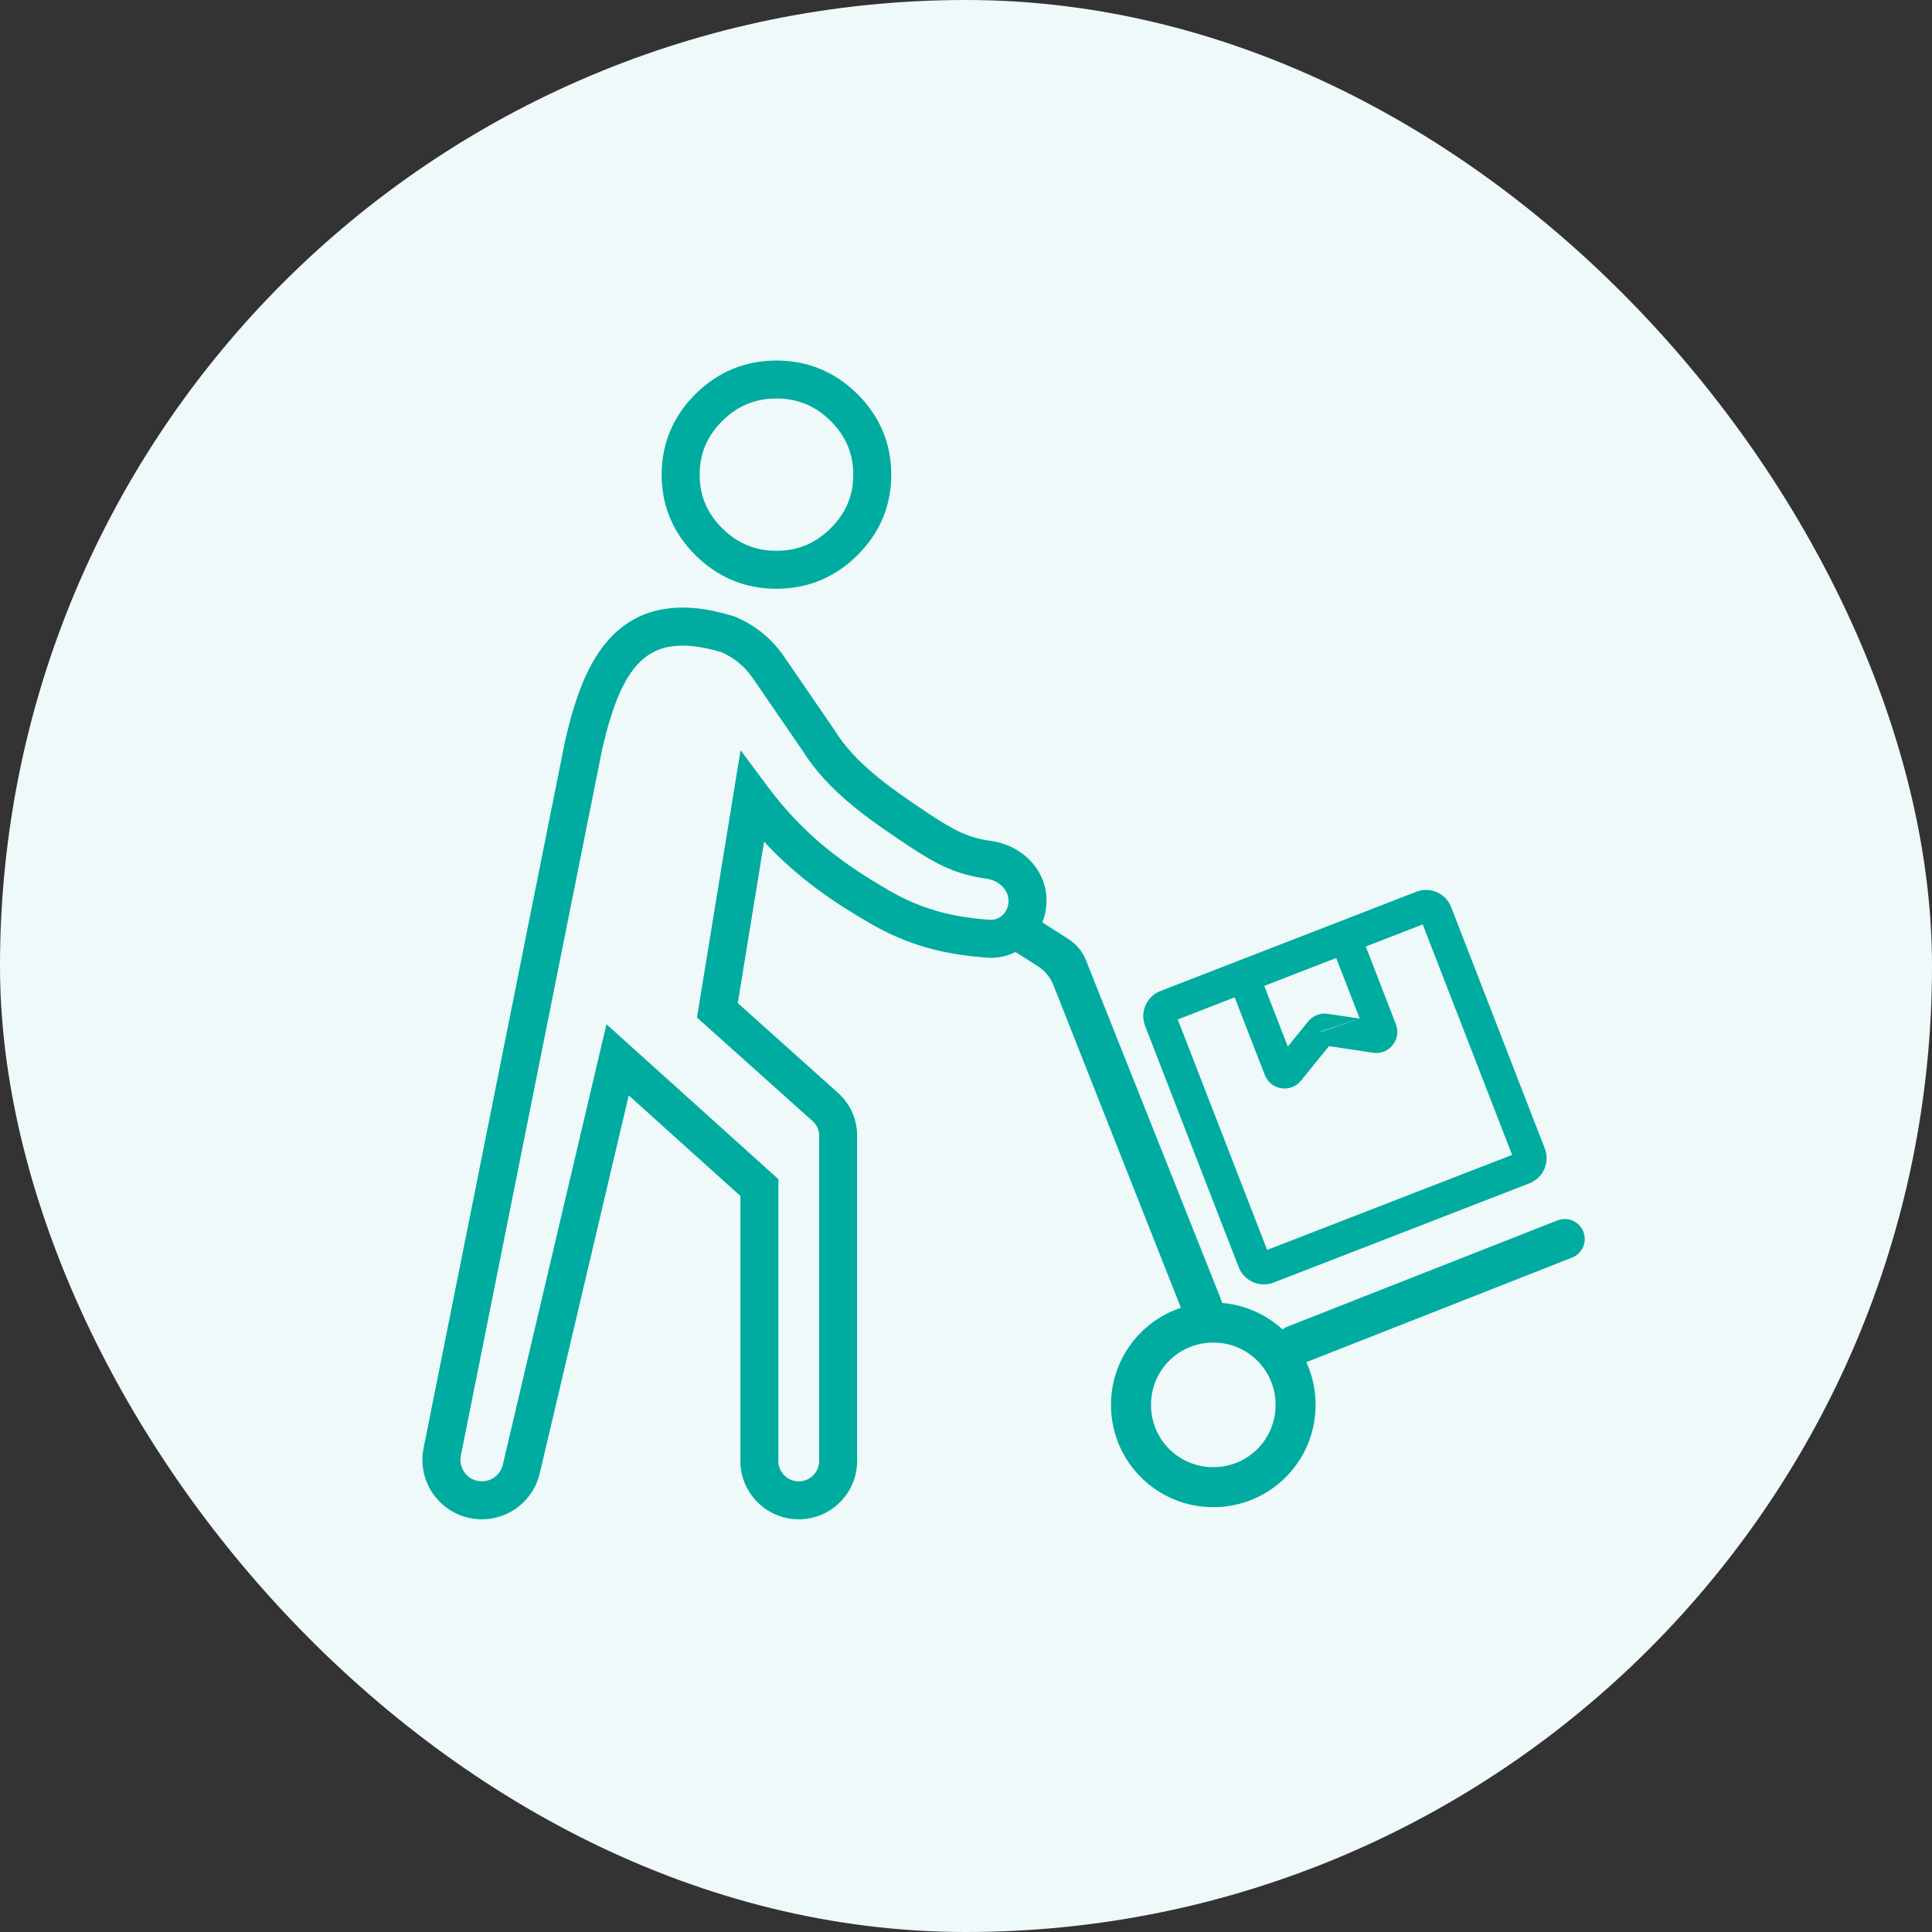
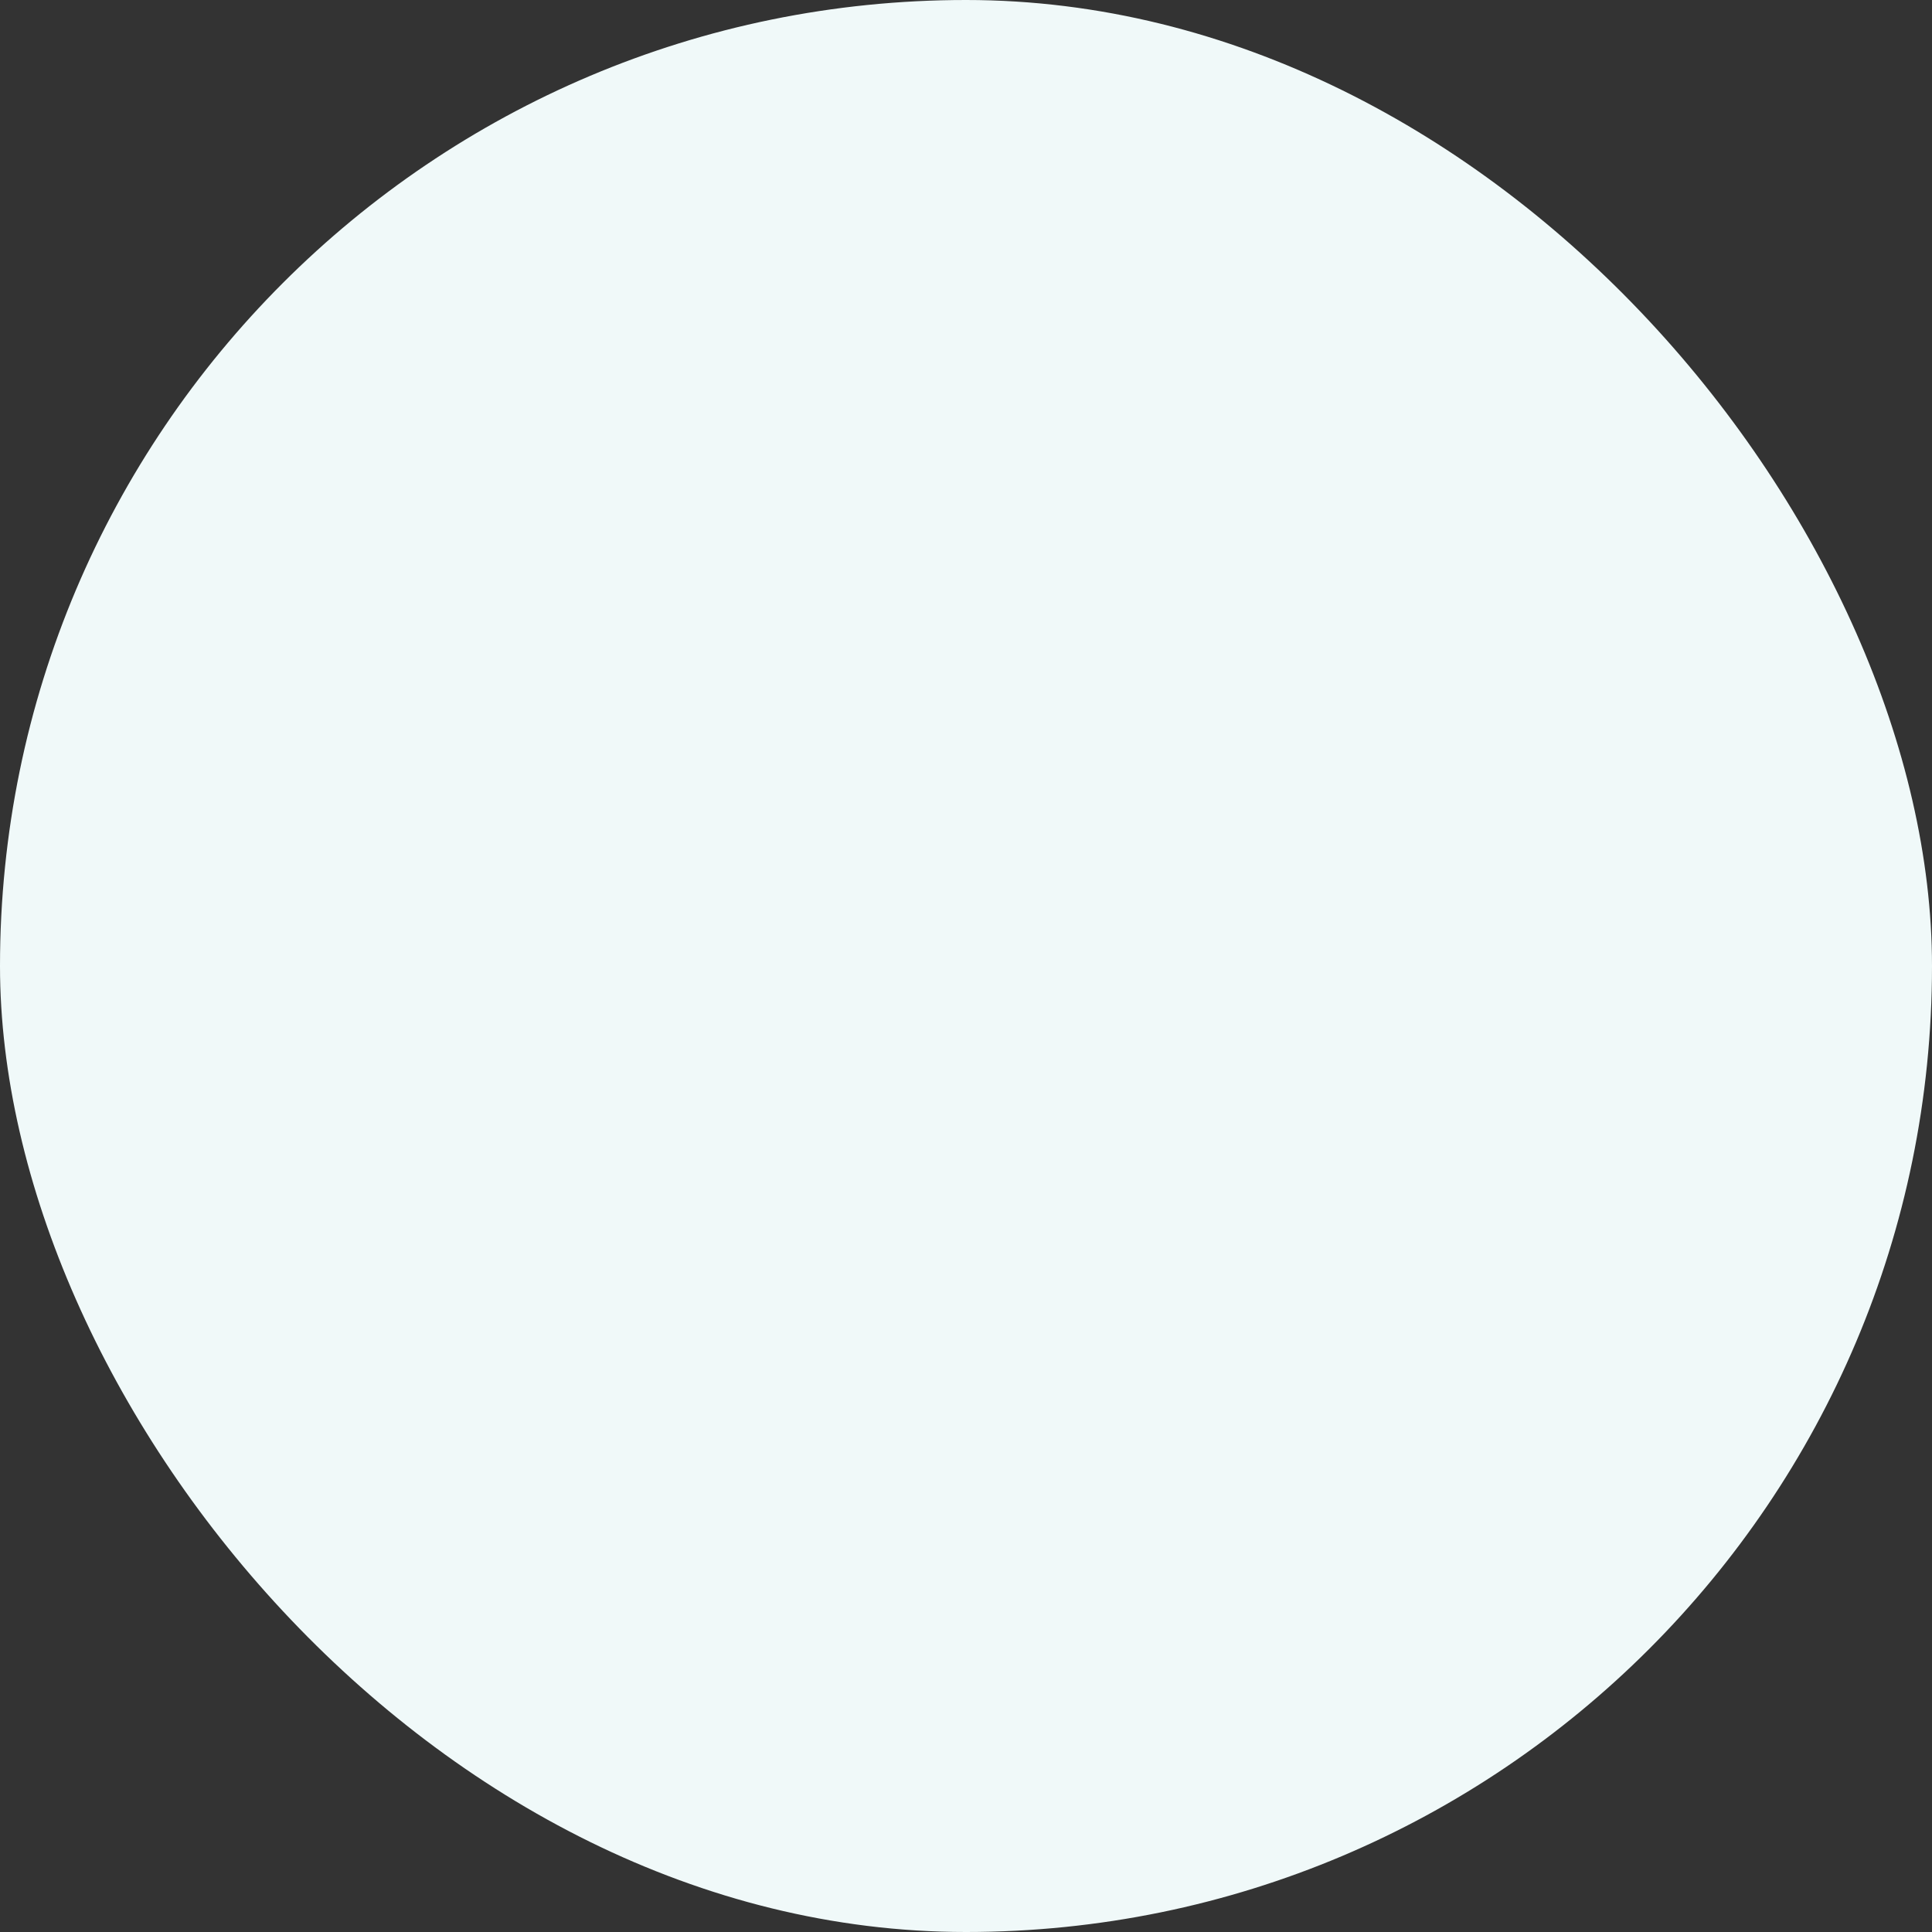
<svg xmlns="http://www.w3.org/2000/svg" fill="none" height="56" viewBox="0 0 56 56" width="56">
  <rect x="0" y="0" width="56" height="56" fill="#333333" stroke="none" />
  <clipPath id="a">
-     <path d="m10 10h36v36h-36z" />
-   </clipPath>
+     </clipPath>
  <rect fill="#f0f9f9" height="56" rx="28" width="56" />
  <g clip-path="url(#a)">
    <g fill="#00aca0">
      <path d="m38.103 40.721c0 1.625-1.31 2.935-2.935 2.935-1.625 0-2.935-1.31-2.935-2.935s1.31-2.935 2.935-2.935c1.625 0 2.935 1.31 2.935 2.935zm-1.099 0c0-1.02-.816-1.836-1.836-1.836-1.02 0-1.836.816-1.836 1.836s.816 1.836 1.836 1.836c1.02 0 1.836-.816 1.836-1.836z" stroke="#00aca0" stroke-width=".061" />
      <path d="m37.336 38.478 7.818-3.076c.282-.111.601.028.712.31.111.282-.028.601-.31.712l-7.818 3.076c-.282.111-.601-.028-.712-.31-.111-.282.028-.601.31-.712z" stroke="#00aca0" stroke-width=".061" />
      <path d="m31.449 27.843 3.912 9.826c.116.29-.031.618-.324.726-.283.104-.597-.036-.708-.317l-3.766-9.533c-.093-.236-.259-.436-.474-.572l-4.555-2.874c-.261-.165-.337-.511-.17-.77.166-.256.507-.33.764-.166l4.829 3.085c.222.142.394.35.491.594z" stroke="#00aca0" stroke-width=".061" />
      <path clip-rule="evenodd" d="m41.238 26.795 2.591 6.68-7.1 2.754-2.591-6.68zm.825-.501c-.156-.403-.609-.602-1.012-.446l-7.414 2.876c-.403.156-.602.609-.446 1.012l2.713 6.994c.156.403.609.602 1.012.446l7.414-2.876c.403-.156.602-.609.446-1.012z" fill-rule="evenodd" />
      <path clip-rule="evenodd" d="m39.413 29.528-.855-2.204.857-.333 1.046 2.696c.17.439-.197.898-.663.828l-1.276-.192-.813 1.002c-.297.365-.877.274-1.048-.165l-1.046-2.696.857-.333.855 2.203.591-.728.357.29.011.009m-.011-.009-.357-.29c.137-.169.352-.252.567-.22l-.068.455.068-.455.927.139" fill-rule="evenodd" />
    </g>
    <path clip-rule="evenodd" d="m20.547 15.703c.545.541 1.198.812 1.96.812.761 0 1.414-.271 1.959-.812.545-.541.818-1.19.818-1.946 0-.755-.273-1.404-.818-1.945-.545-.541-1.198-.812-1.959-.812-.761 0-1.414.271-1.96.812-.545.541-.818 1.19-.818 1.945 0 .756.273 1.404.818 1.946zm-7.728 26.382c-.145.726.41 1.403 1.15 1.403.544 0 1.017-.374 1.141-.904l2.793-11.864 4.109 3.702v7.925c0 .63.511 1.141 1.141 1.141s1.141-.511 1.141-1.141v-9.435c0-.313-.133-.611-.366-.82l-3.134-2.807 1.006-6.17c1.141 1.536 2.381 2.414 3.713 3.183 1.018.587 1.982.83 3.139.912.624.044 1.133-.472 1.133-1.098s-.511-1.109-1.131-1.191c-.751-.1-1.245-.349-2.057-.889-1.154-.768-2.209-1.51-2.869-2.568l-1.45-2.114c-.297-.434-.689-.755-1.173-.962-2.822-.873-3.651.914-4.184 3.191z" fill="#f0f9f9" fill-rule="evenodd" />
    <path clip-rule="evenodd" d="m22.506 11.551c-.614 0-1.128.212-1.571.652-.443.44-.655.949-.655 1.555s.212 1.115.655 1.555c.443.44.958.652 1.571.652s1.128-.212 1.571-.652c.443-.44.655-.949.655-1.555s-.212-1.115-.655-1.555c-.443-.44-.958-.652-1.571-.652zm-2.347-.129c.647-.643 1.44-.972 2.347-.972s1.7.329 2.347.972c.647.643.981 1.431.981 2.336 0 .905-.333 1.693-.981 2.336-.647.643-1.44.972-2.347.972s-1.7-.329-2.347-.972c-.647-.643-.981-1.431-.981-2.336 0-.905.333-1.693.981-2.336zm-.914 6.233c.592-.099 1.262-.028 2.023.207l.027.008.026.011c.581.248 1.055.636 1.411 1.157l1.456 2.123.006.01c.588.942 1.541 1.625 2.707 2.401.784.522 1.195.718 1.824.802.837.112 1.609.782 1.609 1.737 0 .916-.75 1.716-1.722 1.647-1.222-.087-2.271-.348-3.375-.984-1.073-.619-2.111-1.321-3.089-2.377l-.763 4.678 2.909 2.606c.35.313.55.761.55 1.23v9.435c0 .934-.758 1.692-1.692 1.692s-1.692-.758-1.692-1.692v-7.68l-3.236-2.915-2.58 10.959c-.183.778-.878 1.328-1.677 1.328-1.087 0-1.903-.995-1.69-2.061l4.104-20.515.002-.009c.266-1.135.632-2.297 1.381-3.042.39-.388.877-.657 1.478-.757zm-1.786 4.041-4.101 20.497c-.077.385.217.744.61.744.289 0 .539-.199.605-.479l3.006-12.77 4.982 4.489v8.17c0 .326.265.591.591.591s.591-.265.591-.591v-9.435c0-.157-.067-.306-.183-.41l-3.358-3.008 1.264-7.751.776 1.044c1.08 1.454 2.25 2.287 3.546 3.034.931.537 1.811.762 2.902.84.277.02.543-.213.543-.549 0-.296-.25-.592-.653-.646-.873-.116-1.45-.418-2.289-.977-1.139-.758-2.293-1.557-3.025-2.724l-1.443-2.104c-.233-.34-.533-.59-.91-.755-.637-.194-1.119-.226-1.488-.164-.365.061-.647.217-.883.452-.502.499-.817 1.366-1.083 2.503z" fill="#00aca0" fill-rule="evenodd" />
  </g>
</svg>